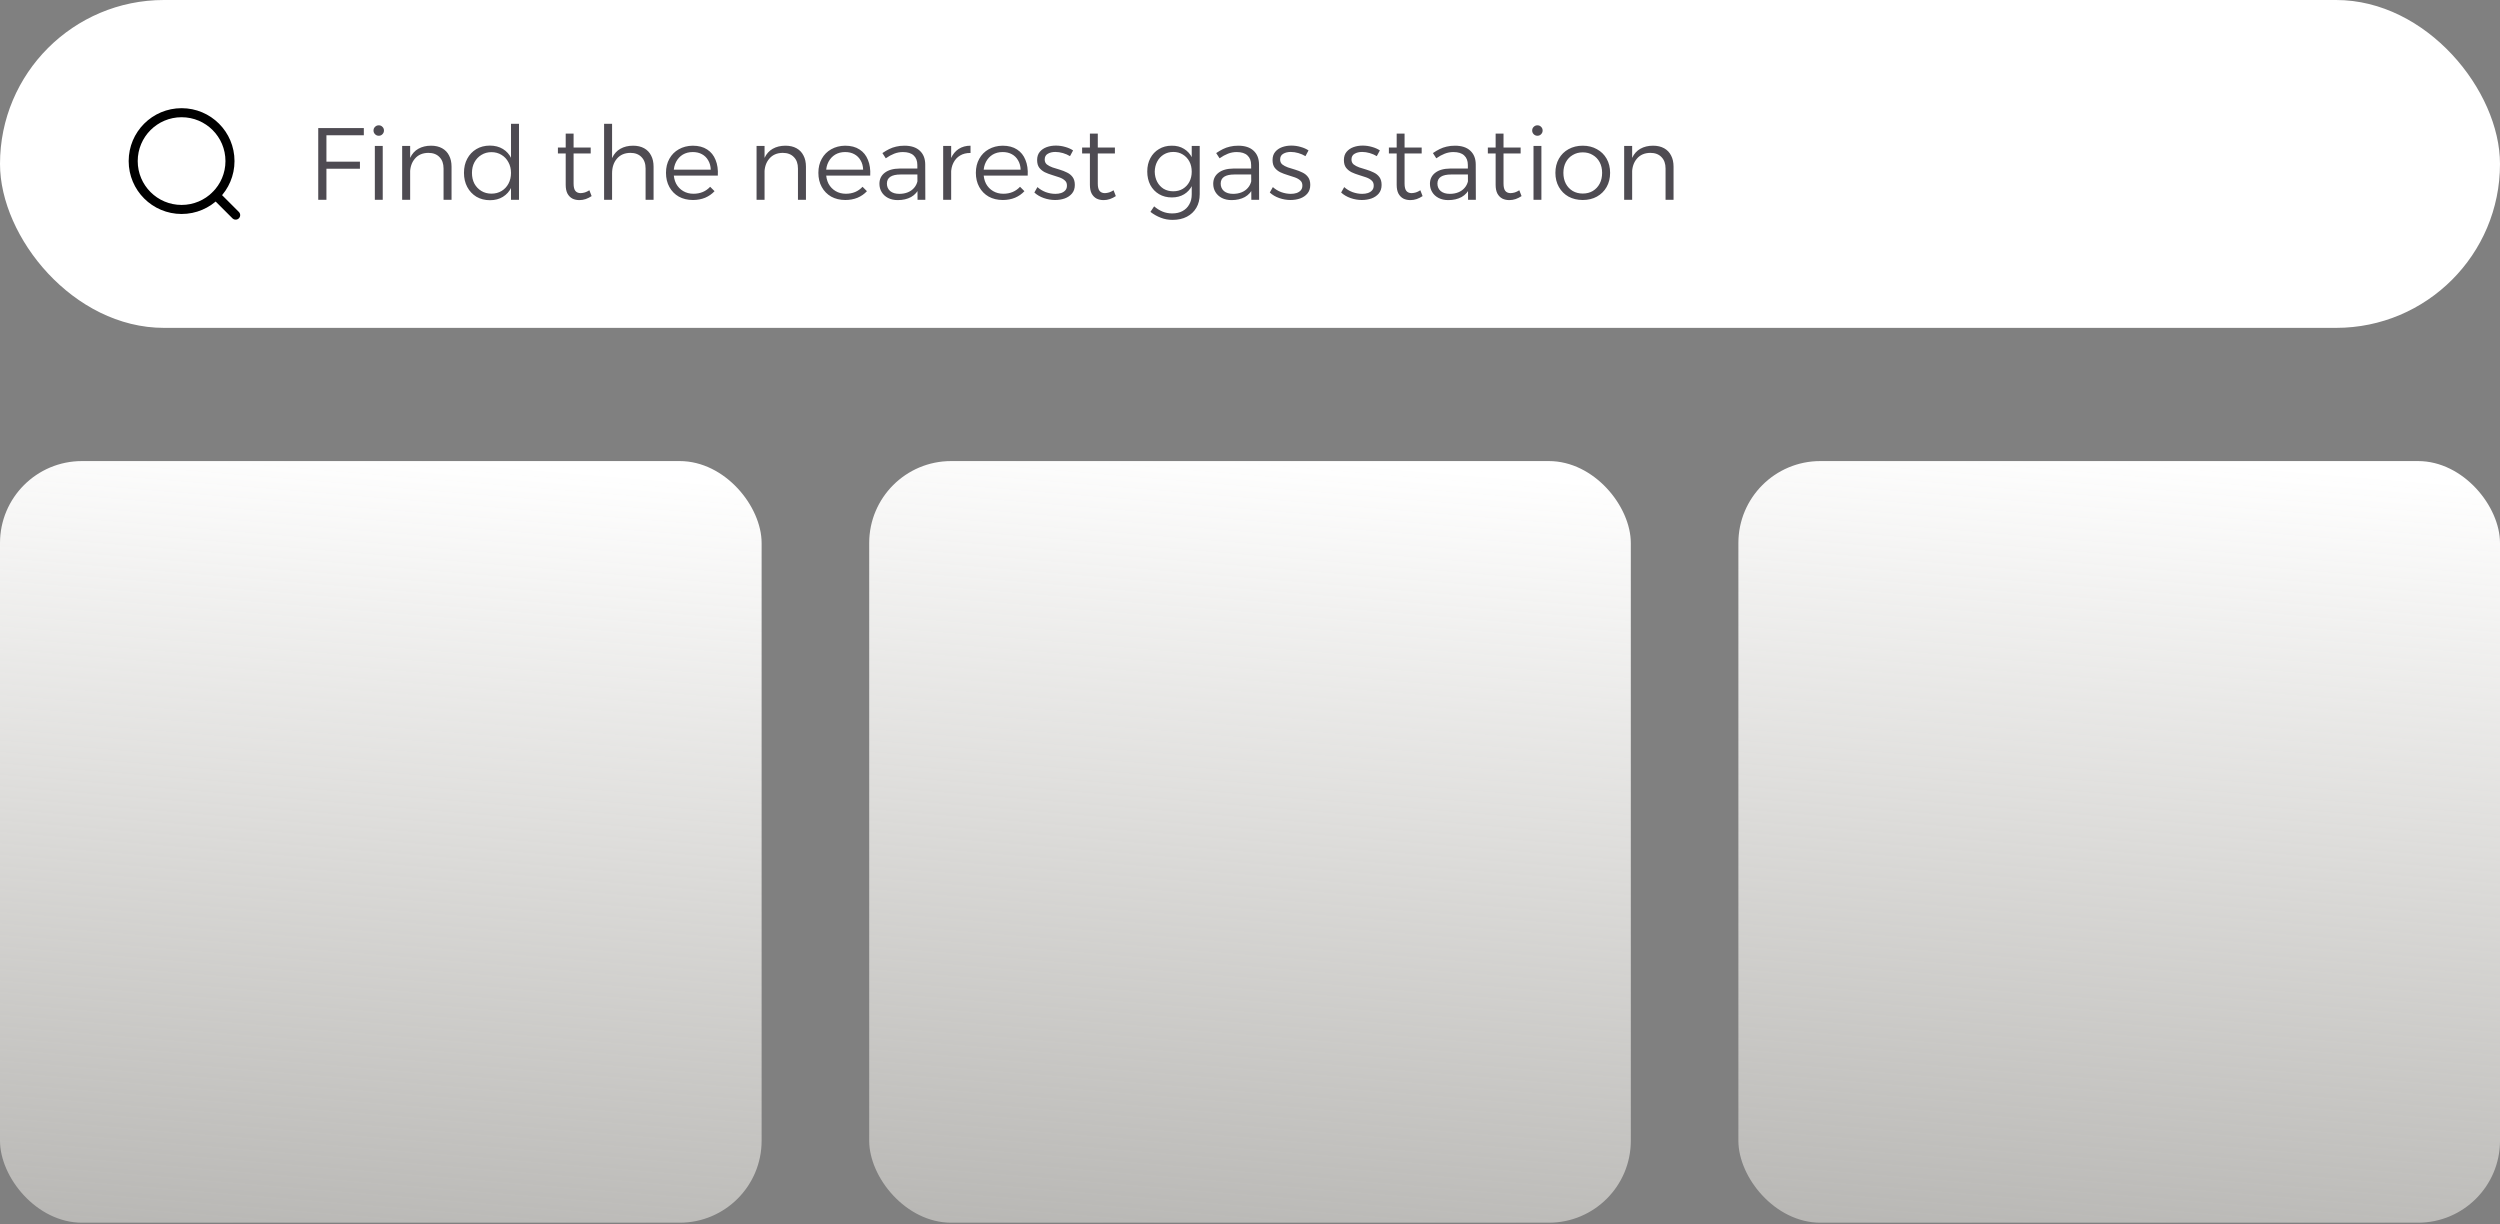
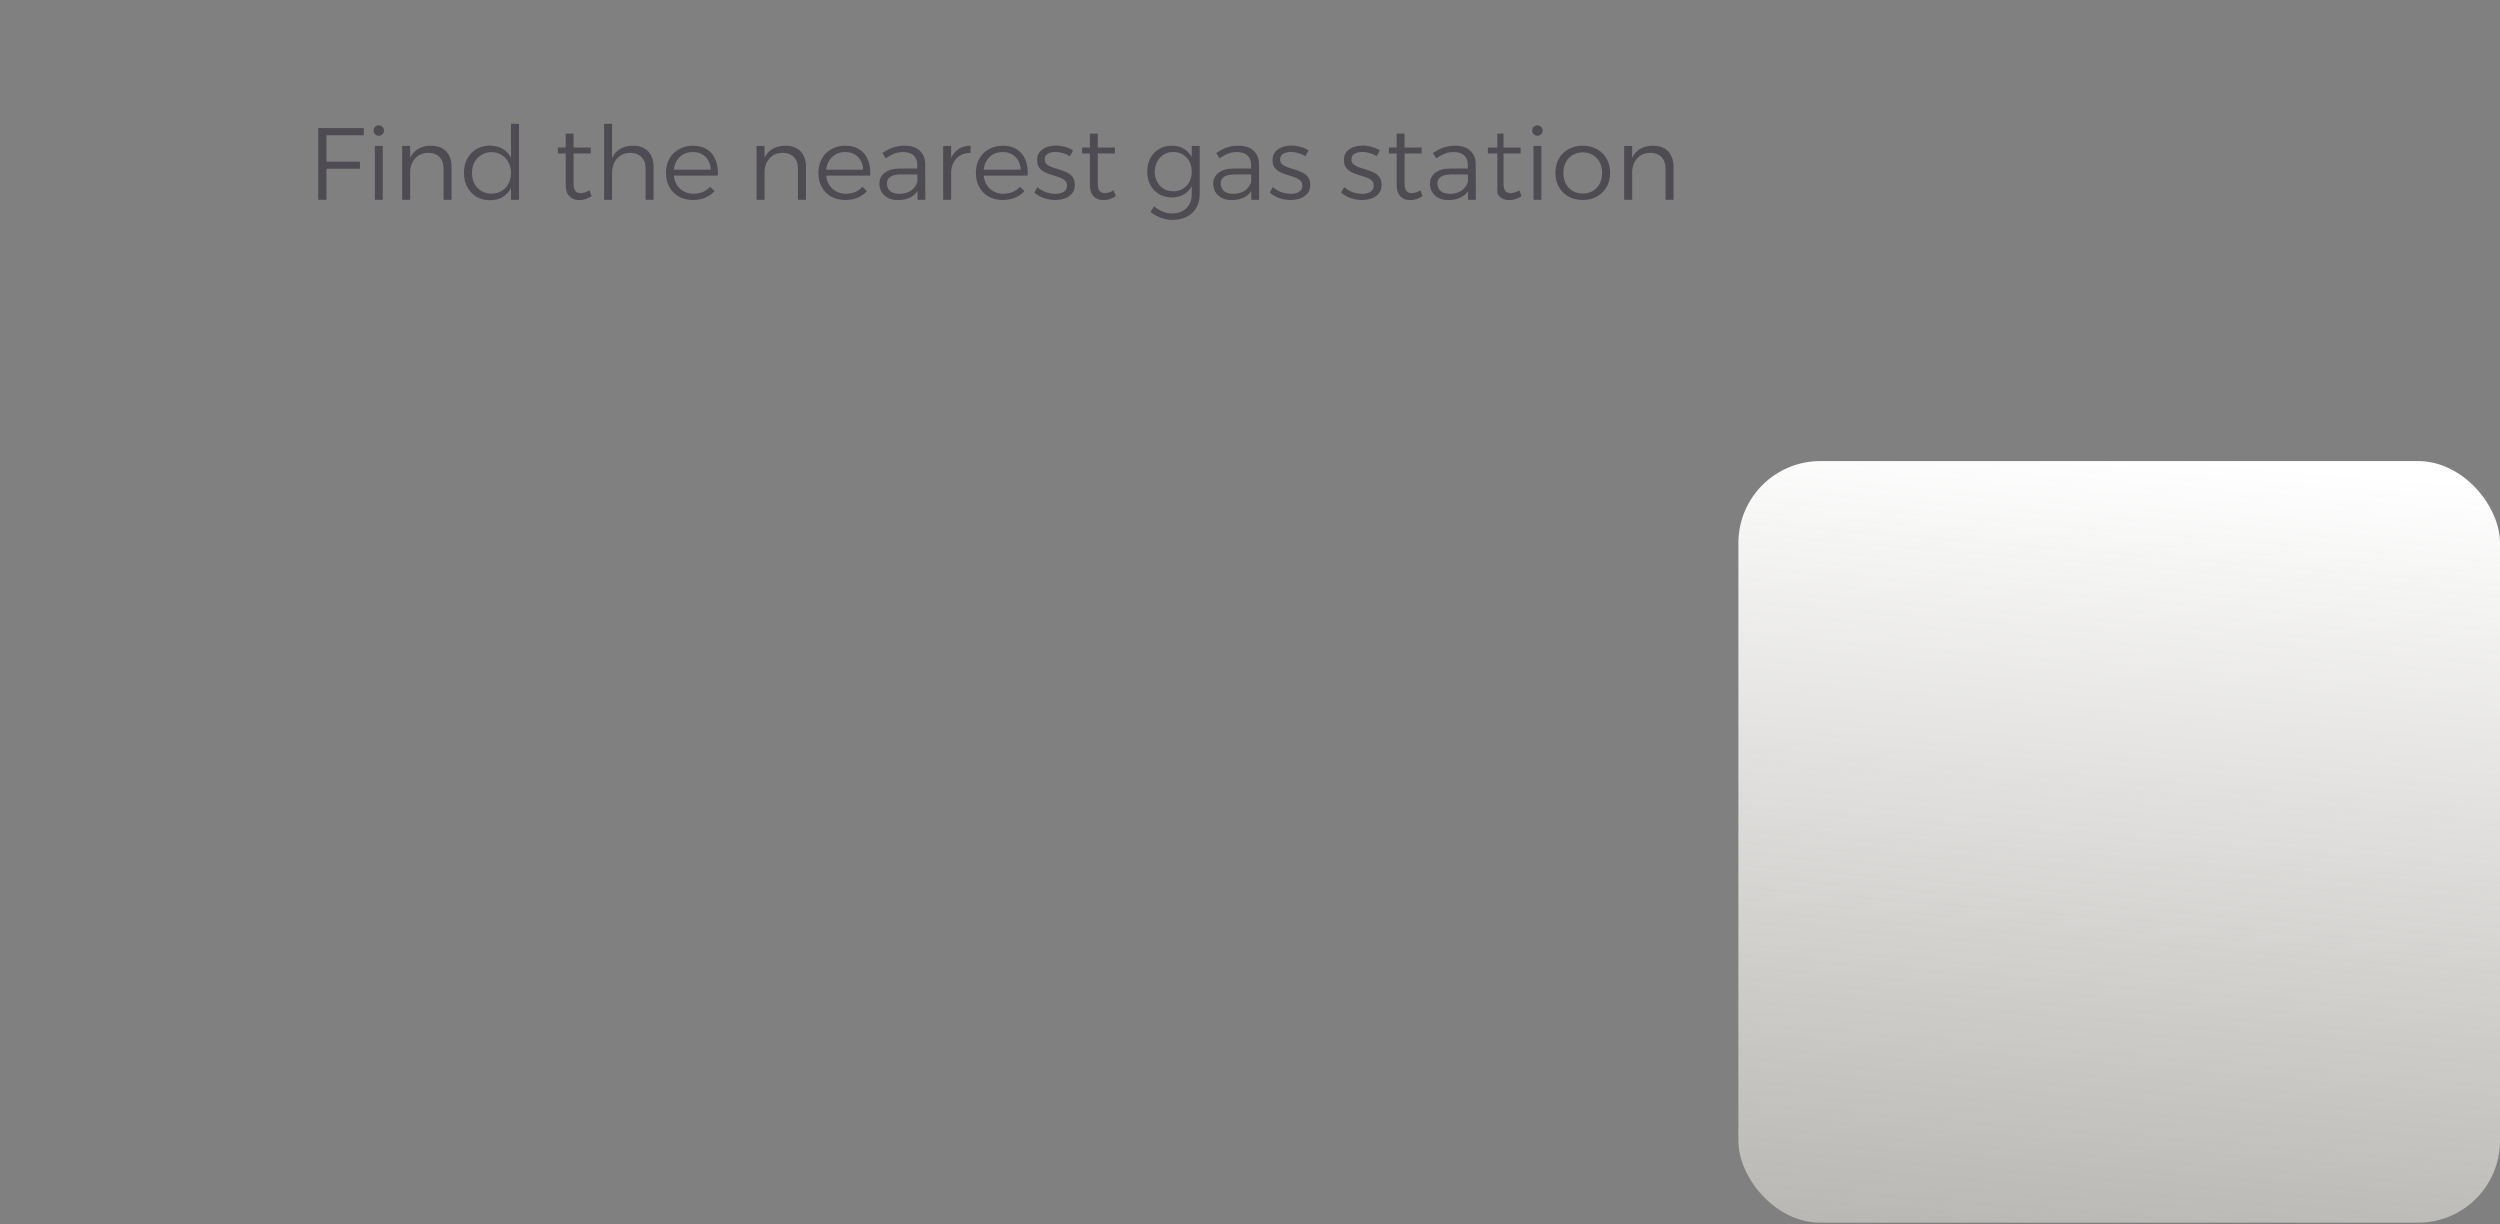
<svg xmlns="http://www.w3.org/2000/svg" width="488" height="239" viewBox="0 0 488 239" fill="none">
  <rect x="0" y="0" width="488" height="239" fill="#808080" stroke="none" />
-   <rect width="488" height="64" rx="32" fill="white" />
-   <path d="M46 41.993L42.111 38.105M44.893 31.443C44.893 36.655 40.667 40.886 35.446 40.886C30.226 40.886 26 36.662 26 31.443C26 26.224 30.226 22 35.446 22C40.667 22 44.893 26.224 44.893 31.443Z" stroke="black" stroke-width="1.766" stroke-linecap="round" stroke-linejoin="round" />
-   <path d="M62.12 25H71.02V26.4H63.72V31.56H70.26V32.94H63.72V39H62.12V25ZM73.169 28.48H74.71V39H73.169V28.48ZM73.93 24.46C74.223 24.46 74.463 24.56 74.65 24.76C74.85 24.947 74.95 25.187 74.95 25.48C74.95 25.76 74.85 26 74.65 26.2C74.463 26.4 74.223 26.5 73.93 26.5C73.65 26.5 73.409 26.4 73.21 26.2C73.01 26 72.909 25.76 72.909 25.48C72.909 25.187 73.01 24.947 73.21 24.76C73.409 24.56 73.65 24.46 73.93 24.46ZM86.582 32.9C86.582 31.94 86.315 31.193 85.782 30.66C85.262 30.113 84.535 29.84 83.602 29.84C82.482 29.853 81.608 30.233 80.982 30.98C80.355 31.713 80.042 32.667 80.042 33.84H79.502C79.502 32.613 79.688 31.607 80.062 30.82C80.435 30.02 80.968 29.427 81.662 29.04C82.368 28.64 83.195 28.44 84.142 28.44C84.982 28.44 85.702 28.607 86.302 28.94C86.902 29.273 87.355 29.747 87.662 30.36C87.982 30.96 88.142 31.687 88.142 32.54V39H86.582V32.9ZM78.502 28.48H80.062V39H78.502V28.48ZM95.627 28.42C96.6 28.42 97.447 28.64 98.167 29.08C98.887 29.52 99.44 30.14 99.827 30.94C100.227 31.727 100.42 32.66 100.407 33.74C100.42 34.82 100.227 35.76 99.827 36.56C99.44 37.36 98.887 37.98 98.167 38.42C97.46 38.86 96.62 39.08 95.647 39.08C94.647 39.08 93.76 38.853 92.987 38.4C92.227 37.933 91.633 37.3 91.207 36.5C90.78 35.7 90.567 34.78 90.567 33.74C90.567 32.687 90.78 31.767 91.207 30.98C91.633 30.18 92.227 29.553 92.987 29.1C93.747 28.647 94.627 28.42 95.627 28.42ZM95.927 29.7C95.193 29.7 94.54 29.88 93.967 30.24C93.393 30.587 92.94 31.067 92.607 31.68C92.287 32.28 92.127 32.973 92.127 33.76C92.127 34.547 92.287 35.247 92.607 35.86C92.94 36.46 93.393 36.933 93.967 37.28C94.54 37.627 95.193 37.8 95.927 37.8C96.673 37.8 97.333 37.627 97.907 37.28C98.48 36.933 98.927 36.46 99.247 35.86C99.58 35.247 99.747 34.547 99.747 33.76C99.747 32.973 99.58 32.28 99.247 31.68C98.927 31.067 98.48 30.587 97.907 30.24C97.333 29.88 96.673 29.7 95.927 29.7ZM99.747 24.16H101.307V39H99.747V24.16ZM111.965 35.84C111.965 36.507 112.085 36.987 112.325 37.28C112.565 37.56 112.911 37.7 113.365 37.7C113.631 37.687 113.905 37.64 114.185 37.56C114.465 37.467 114.751 37.327 115.045 37.14L115.485 38.28C115.125 38.52 114.738 38.713 114.325 38.86C113.925 38.993 113.518 39.06 113.105 39.06C112.585 39.06 112.125 38.96 111.725 38.76C111.325 38.547 111.005 38.22 110.765 37.78C110.538 37.34 110.425 36.773 110.425 36.08V26.08H111.965V35.84ZM108.905 28.8H115.305V29.96H108.905V28.8ZM126.018 32.9C126.018 31.94 125.751 31.193 125.218 30.66C124.698 30.113 123.971 29.84 123.038 29.84C121.918 29.853 121.045 30.233 120.418 30.98C119.791 31.713 119.478 32.667 119.478 33.84H118.938C118.938 32.613 119.125 31.607 119.498 30.82C119.871 30.02 120.405 29.427 121.098 29.04C121.805 28.64 122.631 28.44 123.578 28.44C124.418 28.44 125.138 28.607 125.738 28.94C126.338 29.273 126.791 29.747 127.098 30.36C127.418 30.96 127.578 31.687 127.578 32.54V39H126.018V32.9ZM117.918 24.16H119.478V39H117.918V24.16ZM138.74 33.12C138.713 32.413 138.547 31.807 138.24 31.3C137.947 30.78 137.54 30.38 137.02 30.1C136.513 29.82 135.913 29.68 135.22 29.68C134.487 29.68 133.84 29.847 133.28 30.18C132.733 30.513 132.3 30.98 131.98 31.58C131.66 32.18 131.5 32.88 131.5 33.68C131.5 34.507 131.66 35.233 131.98 35.86C132.313 36.473 132.773 36.953 133.36 37.3C133.947 37.647 134.613 37.82 135.36 37.82C136.693 37.82 137.78 37.367 138.62 36.46L139.48 37.32C138.973 37.867 138.36 38.293 137.64 38.6C136.92 38.893 136.127 39.04 135.26 39.04C134.22 39.04 133.3 38.82 132.5 38.38C131.713 37.927 131.1 37.3 130.66 36.5C130.22 35.7 130 34.78 130 33.74C130 32.7 130.22 31.787 130.66 31C131.1 30.2 131.713 29.58 132.5 29.14C133.3 28.687 134.207 28.453 135.22 28.44C136.353 28.44 137.293 28.687 138.04 29.18C138.787 29.66 139.333 30.34 139.68 31.22C140.04 32.087 140.187 33.107 140.12 34.28H131.22V33.12H138.74ZM155.761 32.9C155.761 31.94 155.495 31.193 154.961 30.66C154.441 30.113 153.715 29.84 152.781 29.84C151.661 29.853 150.788 30.233 150.161 30.98C149.535 31.713 149.221 32.667 149.221 33.84H148.681C148.681 32.613 148.868 31.607 149.241 30.82C149.615 30.02 150.148 29.427 150.841 29.04C151.548 28.64 152.375 28.44 153.321 28.44C154.161 28.44 154.881 28.607 155.481 28.94C156.081 29.273 156.535 29.747 156.841 30.36C157.161 30.96 157.321 31.687 157.321 32.54V39H155.761V32.9ZM147.681 28.48H149.241V39H147.681V28.48ZM168.486 33.12C168.46 32.413 168.293 31.807 167.986 31.3C167.693 30.78 167.286 30.38 166.766 30.1C166.26 29.82 165.66 29.68 164.966 29.68C164.233 29.68 163.586 29.847 163.026 30.18C162.48 30.513 162.046 30.98 161.726 31.58C161.406 32.18 161.246 32.88 161.246 33.68C161.246 34.507 161.406 35.233 161.726 35.86C162.06 36.473 162.52 36.953 163.106 37.3C163.693 37.647 164.36 37.82 165.106 37.82C166.44 37.82 167.526 37.367 168.366 36.46L169.226 37.32C168.72 37.867 168.106 38.293 167.386 38.6C166.666 38.893 165.873 39.04 165.006 39.04C163.966 39.04 163.046 38.82 162.246 38.38C161.46 37.927 160.846 37.3 160.406 36.5C159.966 35.7 159.746 34.78 159.746 33.74C159.746 32.7 159.966 31.787 160.406 31C160.846 30.2 161.46 29.58 162.246 29.14C163.046 28.687 163.953 28.453 164.966 28.44C166.1 28.44 167.04 28.687 167.786 29.18C168.533 29.66 169.08 30.34 169.426 31.22C169.786 32.087 169.933 33.107 169.866 34.28H160.966V33.12H168.486ZM175.804 34.06C174.924 34.06 174.257 34.207 173.804 34.5C173.351 34.793 173.124 35.24 173.124 35.84C173.124 36.44 173.337 36.927 173.764 37.3C174.204 37.66 174.797 37.84 175.544 37.84C176.157 37.84 176.711 37.74 177.204 37.54C177.697 37.34 178.104 37.053 178.424 36.68C178.757 36.307 178.984 35.853 179.104 35.32L179.504 36.58C179.131 37.42 178.577 38.047 177.844 38.46C177.111 38.86 176.244 39.06 175.244 39.06C174.524 39.06 173.891 38.92 173.344 38.64C172.811 38.36 172.397 37.98 172.104 37.5C171.811 37.02 171.664 36.48 171.664 35.88C171.664 34.973 172.011 34.253 172.704 33.72C173.397 33.187 174.364 32.913 175.604 32.9H179.344V34.06H175.804ZM179.064 32.2C179.064 31.4 178.824 30.78 178.344 30.34C177.877 29.9 177.177 29.68 176.244 29.68C175.657 29.68 175.091 29.787 174.544 30C173.997 30.213 173.451 30.513 172.904 30.9L172.244 29.88C172.697 29.573 173.137 29.313 173.564 29.1C173.991 28.887 174.444 28.727 174.924 28.62C175.404 28.5 175.944 28.44 176.544 28.44C177.851 28.44 178.851 28.767 179.544 29.42C180.237 30.06 180.591 30.94 180.604 32.06L180.624 39H179.104L179.064 32.2ZM189.447 29.86C188.66 29.847 187.98 30.013 187.407 30.36C186.847 30.693 186.414 31.167 186.107 31.78C185.8 32.38 185.647 33.087 185.647 33.9L185.107 33.84C185.107 32.693 185.28 31.72 185.627 30.92C185.974 30.12 186.474 29.507 187.127 29.08C187.78 28.653 188.554 28.44 189.447 28.44V29.86ZM184.107 28.48H185.667V39H184.107V28.48ZM199.228 33.12C199.202 32.413 199.035 31.807 198.728 31.3C198.435 30.78 198.028 30.38 197.508 30.1C197.002 29.82 196.402 29.68 195.708 29.68C194.975 29.68 194.328 29.847 193.768 30.18C193.222 30.513 192.788 30.98 192.468 31.58C192.148 32.18 191.988 32.88 191.988 33.68C191.988 34.507 192.148 35.233 192.468 35.86C192.802 36.473 193.262 36.953 193.848 37.3C194.435 37.647 195.102 37.82 195.848 37.82C197.182 37.82 198.268 37.367 199.108 36.46L199.968 37.32C199.462 37.867 198.848 38.293 198.128 38.6C197.408 38.893 196.615 39.04 195.748 39.04C194.708 39.04 193.788 38.82 192.988 38.38C192.202 37.927 191.588 37.3 191.148 36.5C190.708 35.7 190.488 34.78 190.488 33.74C190.488 32.7 190.708 31.787 191.148 31C191.588 30.2 192.202 29.58 192.988 29.14C193.788 28.687 194.695 28.453 195.708 28.44C196.842 28.44 197.782 28.687 198.528 29.18C199.275 29.66 199.822 30.34 200.168 31.22C200.528 32.087 200.675 33.107 200.608 34.28H191.708V33.12H199.228ZM208.866 30.48C208.453 30.227 207.993 30.027 207.486 29.88C206.98 29.733 206.486 29.66 206.006 29.66C205.42 29.66 204.926 29.78 204.526 30.02C204.126 30.247 203.926 30.62 203.926 31.14C203.926 31.54 204.066 31.86 204.346 32.1C204.64 32.327 205.006 32.52 205.446 32.68C205.9 32.827 206.373 32.973 206.866 33.12C207.36 33.267 207.833 33.453 208.286 33.68C208.74 33.893 209.106 34.193 209.386 34.58C209.666 34.967 209.806 35.473 209.806 36.1C209.806 36.78 209.62 37.34 209.246 37.78C208.886 38.207 208.413 38.527 207.826 38.74C207.253 38.94 206.626 39.04 205.946 39.04C205.2 39.04 204.466 38.913 203.746 38.66C203.026 38.407 202.413 38.047 201.906 37.58L202.506 36.52C202.96 36.933 203.5 37.26 204.126 37.5C204.766 37.727 205.393 37.84 206.006 37.84C206.42 37.84 206.793 37.787 207.126 37.68C207.473 37.56 207.746 37.387 207.946 37.16C208.16 36.92 208.266 36.62 208.266 36.26C208.28 35.82 208.146 35.48 207.866 35.24C207.6 34.987 207.24 34.78 206.786 34.62C206.346 34.46 205.873 34.307 205.366 34.16C204.873 34.013 204.4 33.833 203.946 33.62C203.506 33.393 203.146 33.1 202.866 32.74C202.586 32.367 202.446 31.867 202.446 31.24C202.446 30.587 202.62 30.053 202.966 29.64C203.313 29.227 203.76 28.92 204.306 28.72C204.866 28.52 205.466 28.42 206.106 28.42C206.733 28.42 207.34 28.507 207.926 28.68C208.513 28.84 209.026 29.067 209.466 29.36L208.866 30.48ZM214.289 35.84C214.289 36.507 214.409 36.987 214.649 37.28C214.889 37.56 215.235 37.7 215.689 37.7C215.955 37.687 216.229 37.64 216.509 37.56C216.789 37.467 217.075 37.327 217.369 37.14L217.809 38.28C217.449 38.52 217.062 38.713 216.649 38.86C216.249 38.993 215.842 39.06 215.429 39.06C214.909 39.06 214.449 38.96 214.049 38.76C213.649 38.547 213.329 38.22 213.089 37.78C212.862 37.34 212.749 36.773 212.749 36.08V26.08H214.289V35.84ZM211.229 28.8H217.629V29.96H211.229V28.8ZM234.185 37.9C234.185 38.927 233.965 39.813 233.525 40.56C233.085 41.307 232.472 41.887 231.685 42.3C230.899 42.713 229.965 42.92 228.885 42.92C228.059 42.92 227.292 42.78 226.585 42.5C225.879 42.233 225.205 41.853 224.565 41.36L225.285 40.28C225.805 40.72 226.352 41.06 226.925 41.3C227.499 41.54 228.132 41.66 228.825 41.66C229.599 41.66 230.265 41.507 230.825 41.2C231.399 40.893 231.839 40.46 232.145 39.9C232.465 39.353 232.625 38.7 232.625 37.94V28.48H234.185V37.9ZM228.705 28.44C229.639 28.427 230.445 28.633 231.125 29.06C231.805 29.473 232.332 30.06 232.705 30.82C233.092 31.567 233.279 32.453 233.265 33.48C233.279 34.507 233.099 35.4 232.725 36.16C232.352 36.92 231.825 37.507 231.145 37.92C230.465 38.333 229.665 38.54 228.745 38.54C227.799 38.54 226.965 38.327 226.245 37.9C225.525 37.473 224.959 36.88 224.545 36.12C224.145 35.347 223.945 34.467 223.945 33.48C223.945 32.493 224.145 31.627 224.545 30.88C224.945 30.12 225.505 29.527 226.225 29.1C226.945 28.66 227.772 28.44 228.705 28.44ZM229.025 29.66C228.332 29.66 227.712 29.827 227.165 30.16C226.619 30.493 226.192 30.953 225.885 31.54C225.579 32.113 225.419 32.773 225.405 33.52C225.419 34.253 225.579 34.913 225.885 35.5C226.192 36.073 226.612 36.527 227.145 36.86C227.692 37.18 228.319 37.34 229.025 37.34C229.732 37.34 230.352 37.18 230.885 36.86C231.432 36.527 231.859 36.073 232.165 35.5C232.472 34.913 232.625 34.253 232.625 33.52C232.625 32.76 232.472 32.093 232.165 31.52C231.859 30.947 231.432 30.493 230.885 30.16C230.352 29.827 229.732 29.66 229.025 29.66ZM240.96 34.06C240.08 34.06 239.414 34.207 238.96 34.5C238.507 34.793 238.28 35.24 238.28 35.84C238.28 36.44 238.494 36.927 238.92 37.3C239.36 37.66 239.954 37.84 240.7 37.84C241.314 37.84 241.867 37.74 242.36 37.54C242.854 37.34 243.26 37.053 243.58 36.68C243.914 36.307 244.14 35.853 244.26 35.32L244.66 36.58C244.287 37.42 243.734 38.047 243 38.46C242.267 38.86 241.4 39.06 240.4 39.06C239.68 39.06 239.047 38.92 238.5 38.64C237.967 38.36 237.554 37.98 237.26 37.5C236.967 37.02 236.82 36.48 236.82 35.88C236.82 34.973 237.167 34.253 237.86 33.72C238.554 33.187 239.52 32.913 240.76 32.9H244.5V34.06H240.96ZM244.22 32.2C244.22 31.4 243.98 30.78 243.5 30.34C243.034 29.9 242.334 29.68 241.4 29.68C240.814 29.68 240.247 29.787 239.7 30C239.154 30.213 238.607 30.513 238.06 30.9L237.4 29.88C237.854 29.573 238.294 29.313 238.72 29.1C239.147 28.887 239.6 28.727 240.08 28.62C240.56 28.5 241.1 28.44 241.7 28.44C243.007 28.44 244.007 28.767 244.7 29.42C245.394 30.06 245.747 30.94 245.76 32.06L245.78 39H244.26L244.22 32.2ZM254.823 30.48C254.41 30.227 253.95 30.027 253.443 29.88C252.937 29.733 252.443 29.66 251.963 29.66C251.377 29.66 250.883 29.78 250.483 30.02C250.083 30.247 249.883 30.62 249.883 31.14C249.883 31.54 250.023 31.86 250.303 32.1C250.597 32.327 250.963 32.52 251.403 32.68C251.857 32.827 252.33 32.973 252.823 33.12C253.317 33.267 253.79 33.453 254.243 33.68C254.697 33.893 255.063 34.193 255.343 34.58C255.623 34.967 255.763 35.473 255.763 36.1C255.763 36.78 255.577 37.34 255.203 37.78C254.843 38.207 254.37 38.527 253.783 38.74C253.21 38.94 252.583 39.04 251.903 39.04C251.157 39.04 250.423 38.913 249.703 38.66C248.983 38.407 248.37 38.047 247.863 37.58L248.463 36.52C248.917 36.933 249.457 37.26 250.083 37.5C250.723 37.727 251.35 37.84 251.963 37.84C252.377 37.84 252.75 37.787 253.083 37.68C253.43 37.56 253.703 37.387 253.903 37.16C254.117 36.92 254.223 36.62 254.223 36.26C254.237 35.82 254.103 35.48 253.823 35.24C253.557 34.987 253.197 34.78 252.743 34.62C252.303 34.46 251.83 34.307 251.323 34.16C250.83 34.013 250.357 33.833 249.903 33.62C249.463 33.393 249.103 33.1 248.823 32.74C248.543 32.367 248.403 31.867 248.403 31.24C248.403 30.587 248.577 30.053 248.923 29.64C249.27 29.227 249.717 28.92 250.263 28.72C250.823 28.52 251.423 28.42 252.063 28.42C252.69 28.42 253.297 28.507 253.883 28.68C254.47 28.84 254.983 29.067 255.423 29.36L254.823 30.48ZM268.749 30.48C268.336 30.227 267.876 30.027 267.369 29.88C266.862 29.733 266.369 29.66 265.889 29.66C265.302 29.66 264.809 29.78 264.409 30.02C264.009 30.247 263.809 30.62 263.809 31.14C263.809 31.54 263.949 31.86 264.229 32.1C264.522 32.327 264.889 32.52 265.329 32.68C265.782 32.827 266.256 32.973 266.749 33.12C267.242 33.267 267.716 33.453 268.169 33.68C268.622 33.893 268.989 34.193 269.269 34.58C269.549 34.967 269.689 35.473 269.689 36.1C269.689 36.78 269.502 37.34 269.129 37.78C268.769 38.207 268.296 38.527 267.709 38.74C267.136 38.94 266.509 39.04 265.829 39.04C265.082 39.04 264.349 38.913 263.629 38.66C262.909 38.407 262.296 38.047 261.789 37.58L262.389 36.52C262.842 36.933 263.382 37.26 264.009 37.5C264.649 37.727 265.276 37.84 265.889 37.84C266.302 37.84 266.676 37.787 267.009 37.68C267.356 37.56 267.629 37.387 267.829 37.16C268.042 36.92 268.149 36.62 268.149 36.26C268.162 35.82 268.029 35.48 267.749 35.24C267.482 34.987 267.122 34.78 266.669 34.62C266.229 34.46 265.756 34.307 265.249 34.16C264.756 34.013 264.282 33.833 263.829 33.62C263.389 33.393 263.029 33.1 262.749 32.74C262.469 32.367 262.329 31.867 262.329 31.24C262.329 30.587 262.502 30.053 262.849 29.64C263.196 29.227 263.642 28.92 264.189 28.72C264.749 28.52 265.349 28.42 265.989 28.42C266.616 28.42 267.222 28.507 267.809 28.68C268.396 28.84 268.909 29.067 269.349 29.36L268.749 30.48ZM274.172 35.84C274.172 36.507 274.292 36.987 274.532 37.28C274.772 37.56 275.118 37.7 275.572 37.7C275.838 37.687 276.112 37.64 276.392 37.56C276.672 37.467 276.958 37.327 277.252 37.14L277.692 38.28C277.332 38.52 276.945 38.713 276.532 38.86C276.132 38.993 275.725 39.06 275.312 39.06C274.792 39.06 274.332 38.96 273.932 38.76C273.532 38.547 273.212 38.22 272.972 37.78C272.745 37.34 272.632 36.773 272.632 36.08V26.08H274.172V35.84ZM271.112 28.8H277.512V29.96H271.112V28.8ZM283.265 34.06C282.385 34.06 281.718 34.207 281.265 34.5C280.812 34.793 280.585 35.24 280.585 35.84C280.585 36.44 280.798 36.927 281.225 37.3C281.665 37.66 282.258 37.84 283.005 37.84C283.618 37.84 284.172 37.74 284.665 37.54C285.158 37.34 285.565 37.053 285.885 36.68C286.218 36.307 286.445 35.853 286.565 35.32L286.965 36.58C286.592 37.42 286.038 38.047 285.305 38.46C284.572 38.86 283.705 39.06 282.705 39.06C281.985 39.06 281.352 38.92 280.805 38.64C280.272 38.36 279.858 37.98 279.565 37.5C279.272 37.02 279.125 36.48 279.125 35.88C279.125 34.973 279.472 34.253 280.165 33.72C280.858 33.187 281.825 32.913 283.065 32.9H286.805V34.06H283.265ZM286.525 32.2C286.525 31.4 286.285 30.78 285.805 30.34C285.338 29.9 284.638 29.68 283.705 29.68C283.118 29.68 282.552 29.787 282.005 30C281.458 30.213 280.912 30.513 280.365 30.9L279.705 29.88C280.158 29.573 280.598 29.313 281.025 29.1C281.452 28.887 281.905 28.727 282.385 28.62C282.865 28.5 283.405 28.44 284.005 28.44C285.312 28.44 286.312 28.767 287.005 29.42C287.698 30.06 288.052 30.94 288.065 32.06L288.085 39H286.565L286.525 32.2ZM293.488 35.84C293.488 36.507 293.608 36.987 293.848 37.28C294.088 37.56 294.435 37.7 294.888 37.7C295.155 37.687 295.428 37.64 295.708 37.56C295.988 37.467 296.275 37.327 296.568 37.14L297.008 38.28C296.648 38.52 296.261 38.713 295.848 38.86C295.448 38.993 295.041 39.06 294.628 39.06C294.108 39.06 293.648 38.96 293.248 38.76C292.848 38.547 292.528 38.22 292.288 37.78C292.061 37.34 291.948 36.773 291.948 36.08V26.08H293.488V35.84ZM290.428 28.8H296.828V29.96H290.428V28.8ZM299.341 28.48H300.881V39H299.341V28.48ZM300.101 24.46C300.395 24.46 300.635 24.56 300.821 24.76C301.021 24.947 301.121 25.187 301.121 25.48C301.121 25.76 301.021 26 300.821 26.2C300.635 26.4 300.395 26.5 300.101 26.5C299.821 26.5 299.581 26.4 299.381 26.2C299.181 26 299.081 25.76 299.081 25.48C299.081 25.187 299.181 24.947 299.381 24.76C299.581 24.56 299.821 24.46 300.101 24.46ZM308.953 28.44C309.993 28.44 310.913 28.667 311.713 29.12C312.527 29.56 313.16 30.18 313.613 30.98C314.067 31.78 314.293 32.7 314.293 33.74C314.293 34.78 314.067 35.7 313.613 36.5C313.16 37.3 312.527 37.927 311.713 38.38C310.913 38.82 309.993 39.04 308.953 39.04C307.913 39.04 306.987 38.82 306.173 38.38C305.373 37.927 304.747 37.3 304.293 36.5C303.84 35.7 303.613 34.78 303.613 33.74C303.613 32.7 303.84 31.78 304.293 30.98C304.747 30.18 305.373 29.56 306.173 29.12C306.987 28.667 307.913 28.44 308.953 28.44ZM308.953 29.74C308.22 29.74 307.567 29.913 306.993 30.26C306.42 30.593 305.973 31.06 305.653 31.66C305.333 32.26 305.173 32.953 305.173 33.74C305.173 34.54 305.333 35.247 305.653 35.86C305.973 36.46 306.42 36.933 306.993 37.28C307.567 37.613 308.22 37.78 308.953 37.78C309.7 37.78 310.353 37.613 310.913 37.28C311.487 36.933 311.933 36.46 312.253 35.86C312.573 35.247 312.733 34.54 312.733 33.74C312.733 32.953 312.573 32.26 312.253 31.66C311.933 31.06 311.487 30.593 310.913 30.26C310.353 29.913 309.7 29.74 308.953 29.74ZM325.117 32.9C325.117 31.94 324.85 31.193 324.317 30.66C323.797 30.113 323.07 29.84 322.137 29.84C321.017 29.853 320.143 30.233 319.517 30.98C318.89 31.713 318.577 32.667 318.577 33.84H318.037C318.037 32.613 318.223 31.607 318.597 30.82C318.97 30.02 319.503 29.427 320.197 29.04C320.903 28.64 321.73 28.44 322.677 28.44C323.517 28.44 324.237 28.607 324.837 28.94C325.437 29.273 325.89 29.747 326.197 30.36C326.517 30.96 326.677 31.687 326.677 32.54V39H325.117V32.9ZM317.037 28.48H318.597V39H317.037V28.48Z" fill="#4E4B52" />
-   <rect y="90" width="148.667" height="148.67" rx="16" fill="url('#paint0_linear_214_2599')" />
-   <rect x="169.667" y="90" width="148.667" height="148.67" rx="16" fill="url('#paint1_linear_214_2599')" />
+   <path d="M62.12 25H71.02V26.4H63.72V31.56H70.26V32.94H63.72V39H62.12V25ZM73.169 28.48H74.71V39H73.169V28.48ZM73.93 24.46C74.223 24.46 74.463 24.56 74.65 24.76C74.85 24.947 74.95 25.187 74.95 25.48C74.95 25.76 74.85 26 74.65 26.2C74.463 26.4 74.223 26.5 73.93 26.5C73.65 26.5 73.409 26.4 73.21 26.2C73.01 26 72.909 25.76 72.909 25.48C72.909 25.187 73.01 24.947 73.21 24.76C73.409 24.56 73.65 24.46 73.93 24.46ZM86.582 32.9C86.582 31.94 86.315 31.193 85.782 30.66C85.262 30.113 84.535 29.84 83.602 29.84C82.482 29.853 81.608 30.233 80.982 30.98C80.355 31.713 80.042 32.667 80.042 33.84H79.502C79.502 32.613 79.688 31.607 80.062 30.82C80.435 30.02 80.968 29.427 81.662 29.04C82.368 28.64 83.195 28.44 84.142 28.44C84.982 28.44 85.702 28.607 86.302 28.94C86.902 29.273 87.355 29.747 87.662 30.36C87.982 30.96 88.142 31.687 88.142 32.54V39H86.582V32.9ZM78.502 28.48H80.062V39H78.502V28.48ZM95.627 28.42C96.6 28.42 97.447 28.64 98.167 29.08C98.887 29.52 99.44 30.14 99.827 30.94C100.227 31.727 100.42 32.66 100.407 33.74C100.42 34.82 100.227 35.76 99.827 36.56C99.44 37.36 98.887 37.98 98.167 38.42C97.46 38.86 96.62 39.08 95.647 39.08C94.647 39.08 93.76 38.853 92.987 38.4C92.227 37.933 91.633 37.3 91.207 36.5C90.78 35.7 90.567 34.78 90.567 33.74C90.567 32.687 90.78 31.767 91.207 30.98C91.633 30.18 92.227 29.553 92.987 29.1C93.747 28.647 94.627 28.42 95.627 28.42ZM95.927 29.7C95.193 29.7 94.54 29.88 93.967 30.24C93.393 30.587 92.94 31.067 92.607 31.68C92.287 32.28 92.127 32.973 92.127 33.76C92.127 34.547 92.287 35.247 92.607 35.86C92.94 36.46 93.393 36.933 93.967 37.28C94.54 37.627 95.193 37.8 95.927 37.8C96.673 37.8 97.333 37.627 97.907 37.28C98.48 36.933 98.927 36.46 99.247 35.86C99.58 35.247 99.747 34.547 99.747 33.76C99.747 32.973 99.58 32.28 99.247 31.68C98.927 31.067 98.48 30.587 97.907 30.24C97.333 29.88 96.673 29.7 95.927 29.7ZM99.747 24.16H101.307V39H99.747V24.16ZM111.965 35.84C111.965 36.507 112.085 36.987 112.325 37.28C112.565 37.56 112.911 37.7 113.365 37.7C113.631 37.687 113.905 37.64 114.185 37.56C114.465 37.467 114.751 37.327 115.045 37.14L115.485 38.28C115.125 38.52 114.738 38.713 114.325 38.86C113.925 38.993 113.518 39.06 113.105 39.06C112.585 39.06 112.125 38.96 111.725 38.76C111.325 38.547 111.005 38.22 110.765 37.78C110.538 37.34 110.425 36.773 110.425 36.08V26.08H111.965V35.84ZM108.905 28.8H115.305V29.96H108.905V28.8ZM126.018 32.9C126.018 31.94 125.751 31.193 125.218 30.66C124.698 30.113 123.971 29.84 123.038 29.84C121.918 29.853 121.045 30.233 120.418 30.98C119.791 31.713 119.478 32.667 119.478 33.84H118.938C118.938 32.613 119.125 31.607 119.498 30.82C119.871 30.02 120.405 29.427 121.098 29.04C121.805 28.64 122.631 28.44 123.578 28.44C124.418 28.44 125.138 28.607 125.738 28.94C126.338 29.273 126.791 29.747 127.098 30.36C127.418 30.96 127.578 31.687 127.578 32.54V39H126.018V32.9ZM117.918 24.16H119.478V39H117.918V24.16ZM138.74 33.12C138.713 32.413 138.547 31.807 138.24 31.3C137.947 30.78 137.54 30.38 137.02 30.1C136.513 29.82 135.913 29.68 135.22 29.68C134.487 29.68 133.84 29.847 133.28 30.18C132.733 30.513 132.3 30.98 131.98 31.58C131.66 32.18 131.5 32.88 131.5 33.68C131.5 34.507 131.66 35.233 131.98 35.86C132.313 36.473 132.773 36.953 133.36 37.3C133.947 37.647 134.613 37.82 135.36 37.82C136.693 37.82 137.78 37.367 138.62 36.46L139.48 37.32C138.973 37.867 138.36 38.293 137.64 38.6C136.92 38.893 136.127 39.04 135.26 39.04C134.22 39.04 133.3 38.82 132.5 38.38C131.713 37.927 131.1 37.3 130.66 36.5C130.22 35.7 130 34.78 130 33.74C130 32.7 130.22 31.787 130.66 31C131.1 30.2 131.713 29.58 132.5 29.14C133.3 28.687 134.207 28.453 135.22 28.44C136.353 28.44 137.293 28.687 138.04 29.18C138.787 29.66 139.333 30.34 139.68 31.22C140.04 32.087 140.187 33.107 140.12 34.28H131.22V33.12H138.74ZM155.761 32.9C155.761 31.94 155.495 31.193 154.961 30.66C154.441 30.113 153.715 29.84 152.781 29.84C151.661 29.853 150.788 30.233 150.161 30.98C149.535 31.713 149.221 32.667 149.221 33.84H148.681C148.681 32.613 148.868 31.607 149.241 30.82C149.615 30.02 150.148 29.427 150.841 29.04C151.548 28.64 152.375 28.44 153.321 28.44C154.161 28.44 154.881 28.607 155.481 28.94C156.081 29.273 156.535 29.747 156.841 30.36C157.161 30.96 157.321 31.687 157.321 32.54V39H155.761V32.9ZM147.681 28.48H149.241V39H147.681V28.48ZM168.486 33.12C168.46 32.413 168.293 31.807 167.986 31.3C167.693 30.78 167.286 30.38 166.766 30.1C166.26 29.82 165.66 29.68 164.966 29.68C164.233 29.68 163.586 29.847 163.026 30.18C162.48 30.513 162.046 30.98 161.726 31.58C161.406 32.18 161.246 32.88 161.246 33.68C161.246 34.507 161.406 35.233 161.726 35.86C162.06 36.473 162.52 36.953 163.106 37.3C163.693 37.647 164.36 37.82 165.106 37.82C166.44 37.82 167.526 37.367 168.366 36.46L169.226 37.32C168.72 37.867 168.106 38.293 167.386 38.6C166.666 38.893 165.873 39.04 165.006 39.04C163.966 39.04 163.046 38.82 162.246 38.38C161.46 37.927 160.846 37.3 160.406 36.5C159.966 35.7 159.746 34.78 159.746 33.74C159.746 32.7 159.966 31.787 160.406 31C160.846 30.2 161.46 29.58 162.246 29.14C163.046 28.687 163.953 28.453 164.966 28.44C166.1 28.44 167.04 28.687 167.786 29.18C168.533 29.66 169.08 30.34 169.426 31.22C169.786 32.087 169.933 33.107 169.866 34.28H160.966V33.12H168.486ZM175.804 34.06C174.924 34.06 174.257 34.207 173.804 34.5C173.351 34.793 173.124 35.24 173.124 35.84C173.124 36.44 173.337 36.927 173.764 37.3C174.204 37.66 174.797 37.84 175.544 37.84C176.157 37.84 176.711 37.74 177.204 37.54C177.697 37.34 178.104 37.053 178.424 36.68C178.757 36.307 178.984 35.853 179.104 35.32L179.504 36.58C179.131 37.42 178.577 38.047 177.844 38.46C177.111 38.86 176.244 39.06 175.244 39.06C174.524 39.06 173.891 38.92 173.344 38.64C172.811 38.36 172.397 37.98 172.104 37.5C171.811 37.02 171.664 36.48 171.664 35.88C171.664 34.973 172.011 34.253 172.704 33.72C173.397 33.187 174.364 32.913 175.604 32.9H179.344V34.06H175.804ZM179.064 32.2C179.064 31.4 178.824 30.78 178.344 30.34C177.877 29.9 177.177 29.68 176.244 29.68C175.657 29.68 175.091 29.787 174.544 30C173.997 30.213 173.451 30.513 172.904 30.9L172.244 29.88C172.697 29.573 173.137 29.313 173.564 29.1C173.991 28.887 174.444 28.727 174.924 28.62C175.404 28.5 175.944 28.44 176.544 28.44C177.851 28.44 178.851 28.767 179.544 29.42C180.237 30.06 180.591 30.94 180.604 32.06L180.624 39H179.104L179.064 32.2ZM189.447 29.86C188.66 29.847 187.98 30.013 187.407 30.36C186.847 30.693 186.414 31.167 186.107 31.78C185.8 32.38 185.647 33.087 185.647 33.9L185.107 33.84C185.107 32.693 185.28 31.72 185.627 30.92C185.974 30.12 186.474 29.507 187.127 29.08C187.78 28.653 188.554 28.44 189.447 28.44V29.86ZM184.107 28.48H185.667V39H184.107V28.48ZM199.228 33.12C199.202 32.413 199.035 31.807 198.728 31.3C198.435 30.78 198.028 30.38 197.508 30.1C197.002 29.82 196.402 29.68 195.708 29.68C194.975 29.68 194.328 29.847 193.768 30.18C193.222 30.513 192.788 30.98 192.468 31.58C192.148 32.18 191.988 32.88 191.988 33.68C191.988 34.507 192.148 35.233 192.468 35.86C192.802 36.473 193.262 36.953 193.848 37.3C194.435 37.647 195.102 37.82 195.848 37.82C197.182 37.82 198.268 37.367 199.108 36.46L199.968 37.32C199.462 37.867 198.848 38.293 198.128 38.6C197.408 38.893 196.615 39.04 195.748 39.04C194.708 39.04 193.788 38.82 192.988 38.38C192.202 37.927 191.588 37.3 191.148 36.5C190.708 35.7 190.488 34.78 190.488 33.74C190.488 32.7 190.708 31.787 191.148 31C191.588 30.2 192.202 29.58 192.988 29.14C193.788 28.687 194.695 28.453 195.708 28.44C196.842 28.44 197.782 28.687 198.528 29.18C199.275 29.66 199.822 30.34 200.168 31.22C200.528 32.087 200.675 33.107 200.608 34.28H191.708V33.12H199.228ZM208.866 30.48C208.453 30.227 207.993 30.027 207.486 29.88C206.98 29.733 206.486 29.66 206.006 29.66C205.42 29.66 204.926 29.78 204.526 30.02C204.126 30.247 203.926 30.62 203.926 31.14C203.926 31.54 204.066 31.86 204.346 32.1C204.64 32.327 205.006 32.52 205.446 32.68C205.9 32.827 206.373 32.973 206.866 33.12C207.36 33.267 207.833 33.453 208.286 33.68C208.74 33.893 209.106 34.193 209.386 34.58C209.666 34.967 209.806 35.473 209.806 36.1C209.806 36.78 209.62 37.34 209.246 37.78C208.886 38.207 208.413 38.527 207.826 38.74C207.253 38.94 206.626 39.04 205.946 39.04C205.2 39.04 204.466 38.913 203.746 38.66C203.026 38.407 202.413 38.047 201.906 37.58L202.506 36.52C202.96 36.933 203.5 37.26 204.126 37.5C204.766 37.727 205.393 37.84 206.006 37.84C206.42 37.84 206.793 37.787 207.126 37.68C207.473 37.56 207.746 37.387 207.946 37.16C208.16 36.92 208.266 36.62 208.266 36.26C208.28 35.82 208.146 35.48 207.866 35.24C207.6 34.987 207.24 34.78 206.786 34.62C206.346 34.46 205.873 34.307 205.366 34.16C204.873 34.013 204.4 33.833 203.946 33.62C203.506 33.393 203.146 33.1 202.866 32.74C202.586 32.367 202.446 31.867 202.446 31.24C202.446 30.587 202.62 30.053 202.966 29.64C203.313 29.227 203.76 28.92 204.306 28.72C204.866 28.52 205.466 28.42 206.106 28.42C206.733 28.42 207.34 28.507 207.926 28.68C208.513 28.84 209.026 29.067 209.466 29.36L208.866 30.48ZM214.289 35.84C214.289 36.507 214.409 36.987 214.649 37.28C214.889 37.56 215.235 37.7 215.689 37.7C215.955 37.687 216.229 37.64 216.509 37.56C216.789 37.467 217.075 37.327 217.369 37.14L217.809 38.28C217.449 38.52 217.062 38.713 216.649 38.86C216.249 38.993 215.842 39.06 215.429 39.06C214.909 39.06 214.449 38.96 214.049 38.76C213.649 38.547 213.329 38.22 213.089 37.78C212.862 37.34 212.749 36.773 212.749 36.08V26.08H214.289V35.84ZM211.229 28.8H217.629V29.96H211.229V28.8ZM234.185 37.9C234.185 38.927 233.965 39.813 233.525 40.56C233.085 41.307 232.472 41.887 231.685 42.3C230.899 42.713 229.965 42.92 228.885 42.92C228.059 42.92 227.292 42.78 226.585 42.5C225.879 42.233 225.205 41.853 224.565 41.36L225.285 40.28C225.805 40.72 226.352 41.06 226.925 41.3C227.499 41.54 228.132 41.66 228.825 41.66C229.599 41.66 230.265 41.507 230.825 41.2C231.399 40.893 231.839 40.46 232.145 39.9C232.465 39.353 232.625 38.7 232.625 37.94V28.48H234.185V37.9ZM228.705 28.44C229.639 28.427 230.445 28.633 231.125 29.06C231.805 29.473 232.332 30.06 232.705 30.82C233.092 31.567 233.279 32.453 233.265 33.48C233.279 34.507 233.099 35.4 232.725 36.16C232.352 36.92 231.825 37.507 231.145 37.92C230.465 38.333 229.665 38.54 228.745 38.54C227.799 38.54 226.965 38.327 226.245 37.9C225.525 37.473 224.959 36.88 224.545 36.12C224.145 35.347 223.945 34.467 223.945 33.48C223.945 32.493 224.145 31.627 224.545 30.88C224.945 30.12 225.505 29.527 226.225 29.1C226.945 28.66 227.772 28.44 228.705 28.44ZM229.025 29.66C228.332 29.66 227.712 29.827 227.165 30.16C226.619 30.493 226.192 30.953 225.885 31.54C225.579 32.113 225.419 32.773 225.405 33.52C225.419 34.253 225.579 34.913 225.885 35.5C226.192 36.073 226.612 36.527 227.145 36.86C227.692 37.18 228.319 37.34 229.025 37.34C229.732 37.34 230.352 37.18 230.885 36.86C231.432 36.527 231.859 36.073 232.165 35.5C232.472 34.913 232.625 34.253 232.625 33.52C232.625 32.76 232.472 32.093 232.165 31.52C231.859 30.947 231.432 30.493 230.885 30.16C230.352 29.827 229.732 29.66 229.025 29.66ZM240.96 34.06C240.08 34.06 239.414 34.207 238.96 34.5C238.507 34.793 238.28 35.24 238.28 35.84C238.28 36.44 238.494 36.927 238.92 37.3C239.36 37.66 239.954 37.84 240.7 37.84C241.314 37.84 241.867 37.74 242.36 37.54C242.854 37.34 243.26 37.053 243.58 36.68C243.914 36.307 244.14 35.853 244.26 35.32L244.66 36.58C244.287 37.42 243.734 38.047 243 38.46C242.267 38.86 241.4 39.06 240.4 39.06C239.68 39.06 239.047 38.92 238.5 38.64C237.967 38.36 237.554 37.98 237.26 37.5C236.967 37.02 236.82 36.48 236.82 35.88C236.82 34.973 237.167 34.253 237.86 33.72C238.554 33.187 239.52 32.913 240.76 32.9H244.5V34.06H240.96ZM244.22 32.2C244.22 31.4 243.98 30.78 243.5 30.34C243.034 29.9 242.334 29.68 241.4 29.68C240.814 29.68 240.247 29.787 239.7 30C239.154 30.213 238.607 30.513 238.06 30.9L237.4 29.88C237.854 29.573 238.294 29.313 238.72 29.1C239.147 28.887 239.6 28.727 240.08 28.62C240.56 28.5 241.1 28.44 241.7 28.44C243.007 28.44 244.007 28.767 244.7 29.42C245.394 30.06 245.747 30.94 245.76 32.06L245.78 39H244.26L244.22 32.2ZM254.823 30.48C254.41 30.227 253.95 30.027 253.443 29.88C252.937 29.733 252.443 29.66 251.963 29.66C251.377 29.66 250.883 29.78 250.483 30.02C250.083 30.247 249.883 30.62 249.883 31.14C249.883 31.54 250.023 31.86 250.303 32.1C250.597 32.327 250.963 32.52 251.403 32.68C251.857 32.827 252.33 32.973 252.823 33.12C253.317 33.267 253.79 33.453 254.243 33.68C254.697 33.893 255.063 34.193 255.343 34.58C255.623 34.967 255.763 35.473 255.763 36.1C255.763 36.78 255.577 37.34 255.203 37.78C254.843 38.207 254.37 38.527 253.783 38.74C253.21 38.94 252.583 39.04 251.903 39.04C251.157 39.04 250.423 38.913 249.703 38.66C248.983 38.407 248.37 38.047 247.863 37.58L248.463 36.52C248.917 36.933 249.457 37.26 250.083 37.5C250.723 37.727 251.35 37.84 251.963 37.84C252.377 37.84 252.75 37.787 253.083 37.68C253.43 37.56 253.703 37.387 253.903 37.16C254.117 36.92 254.223 36.62 254.223 36.26C254.237 35.82 254.103 35.48 253.823 35.24C253.557 34.987 253.197 34.78 252.743 34.62C252.303 34.46 251.83 34.307 251.323 34.16C250.83 34.013 250.357 33.833 249.903 33.62C249.463 33.393 249.103 33.1 248.823 32.74C248.543 32.367 248.403 31.867 248.403 31.24C248.403 30.587 248.577 30.053 248.923 29.64C249.27 29.227 249.717 28.92 250.263 28.72C250.823 28.52 251.423 28.42 252.063 28.42C252.69 28.42 253.297 28.507 253.883 28.68C254.47 28.84 254.983 29.067 255.423 29.36L254.823 30.48ZM268.749 30.48C268.336 30.227 267.876 30.027 267.369 29.88C266.862 29.733 266.369 29.66 265.889 29.66C265.302 29.66 264.809 29.78 264.409 30.02C264.009 30.247 263.809 30.62 263.809 31.14C263.809 31.54 263.949 31.86 264.229 32.1C264.522 32.327 264.889 32.52 265.329 32.68C265.782 32.827 266.256 32.973 266.749 33.12C267.242 33.267 267.716 33.453 268.169 33.68C268.622 33.893 268.989 34.193 269.269 34.58C269.549 34.967 269.689 35.473 269.689 36.1C269.689 36.78 269.502 37.34 269.129 37.78C268.769 38.207 268.296 38.527 267.709 38.74C267.136 38.94 266.509 39.04 265.829 39.04C265.082 39.04 264.349 38.913 263.629 38.66C262.909 38.407 262.296 38.047 261.789 37.58L262.389 36.52C262.842 36.933 263.382 37.26 264.009 37.5C264.649 37.727 265.276 37.84 265.889 37.84C266.302 37.84 266.676 37.787 267.009 37.68C267.356 37.56 267.629 37.387 267.829 37.16C268.042 36.92 268.149 36.62 268.149 36.26C268.162 35.82 268.029 35.48 267.749 35.24C267.482 34.987 267.122 34.78 266.669 34.62C266.229 34.46 265.756 34.307 265.249 34.16C264.756 34.013 264.282 33.833 263.829 33.62C263.389 33.393 263.029 33.1 262.749 32.74C262.469 32.367 262.329 31.867 262.329 31.24C262.329 30.587 262.502 30.053 262.849 29.64C263.196 29.227 263.642 28.92 264.189 28.72C264.749 28.52 265.349 28.42 265.989 28.42C266.616 28.42 267.222 28.507 267.809 28.68C268.396 28.84 268.909 29.067 269.349 29.36L268.749 30.48ZM274.172 35.84C274.172 36.507 274.292 36.987 274.532 37.28C274.772 37.56 275.118 37.7 275.572 37.7C275.838 37.687 276.112 37.64 276.392 37.56C276.672 37.467 276.958 37.327 277.252 37.14L277.692 38.28C277.332 38.52 276.945 38.713 276.532 38.86C276.132 38.993 275.725 39.06 275.312 39.06C274.792 39.06 274.332 38.96 273.932 38.76C273.532 38.547 273.212 38.22 272.972 37.78C272.745 37.34 272.632 36.773 272.632 36.08V26.08H274.172V35.84ZM271.112 28.8H277.512V29.96H271.112V28.8ZM283.265 34.06C282.385 34.06 281.718 34.207 281.265 34.5C280.812 34.793 280.585 35.24 280.585 35.84C280.585 36.44 280.798 36.927 281.225 37.3C281.665 37.66 282.258 37.84 283.005 37.84C283.618 37.84 284.172 37.74 284.665 37.54C285.158 37.34 285.565 37.053 285.885 36.68C286.218 36.307 286.445 35.853 286.565 35.32L286.965 36.58C286.592 37.42 286.038 38.047 285.305 38.46C284.572 38.86 283.705 39.06 282.705 39.06C281.985 39.06 281.352 38.92 280.805 38.64C280.272 38.36 279.858 37.98 279.565 37.5C279.272 37.02 279.125 36.48 279.125 35.88C279.125 34.973 279.472 34.253 280.165 33.72C280.858 33.187 281.825 32.913 283.065 32.9H286.805V34.06H283.265ZM286.525 32.2C286.525 31.4 286.285 30.78 285.805 30.34C285.338 29.9 284.638 29.68 283.705 29.68C283.118 29.68 282.552 29.787 282.005 30C281.458 30.213 280.912 30.513 280.365 30.9L279.705 29.88C280.158 29.573 280.598 29.313 281.025 29.1C281.452 28.887 281.905 28.727 282.385 28.62C282.865 28.5 283.405 28.44 284.005 28.44C285.312 28.44 286.312 28.767 287.005 29.42C287.698 30.06 288.052 30.94 288.065 32.06L288.085 39H286.565L286.525 32.2ZM293.488 35.84C293.488 36.507 293.608 36.987 293.848 37.28C294.088 37.56 294.435 37.7 294.888 37.7C295.155 37.687 295.428 37.64 295.708 37.56C295.988 37.467 296.275 37.327 296.568 37.14L297.008 38.28C296.648 38.52 296.261 38.713 295.848 38.86C295.448 38.993 295.041 39.06 294.628 39.06C294.108 39.06 293.648 38.96 293.248 38.76C292.848 38.547 292.528 38.22 292.288 37.78V26.08H293.488V35.84ZM290.428 28.8H296.828V29.96H290.428V28.8ZM299.341 28.48H300.881V39H299.341V28.48ZM300.101 24.46C300.395 24.46 300.635 24.56 300.821 24.76C301.021 24.947 301.121 25.187 301.121 25.48C301.121 25.76 301.021 26 300.821 26.2C300.635 26.4 300.395 26.5 300.101 26.5C299.821 26.5 299.581 26.4 299.381 26.2C299.181 26 299.081 25.76 299.081 25.48C299.081 25.187 299.181 24.947 299.381 24.76C299.581 24.56 299.821 24.46 300.101 24.46ZM308.953 28.44C309.993 28.44 310.913 28.667 311.713 29.12C312.527 29.56 313.16 30.18 313.613 30.98C314.067 31.78 314.293 32.7 314.293 33.74C314.293 34.78 314.067 35.7 313.613 36.5C313.16 37.3 312.527 37.927 311.713 38.38C310.913 38.82 309.993 39.04 308.953 39.04C307.913 39.04 306.987 38.82 306.173 38.38C305.373 37.927 304.747 37.3 304.293 36.5C303.84 35.7 303.613 34.78 303.613 33.74C303.613 32.7 303.84 31.78 304.293 30.98C304.747 30.18 305.373 29.56 306.173 29.12C306.987 28.667 307.913 28.44 308.953 28.44ZM308.953 29.74C308.22 29.74 307.567 29.913 306.993 30.26C306.42 30.593 305.973 31.06 305.653 31.66C305.333 32.26 305.173 32.953 305.173 33.74C305.173 34.54 305.333 35.247 305.653 35.86C305.973 36.46 306.42 36.933 306.993 37.28C307.567 37.613 308.22 37.78 308.953 37.78C309.7 37.78 310.353 37.613 310.913 37.28C311.487 36.933 311.933 36.46 312.253 35.86C312.573 35.247 312.733 34.54 312.733 33.74C312.733 32.953 312.573 32.26 312.253 31.66C311.933 31.06 311.487 30.593 310.913 30.26C310.353 29.913 309.7 29.74 308.953 29.74ZM325.117 32.9C325.117 31.94 324.85 31.193 324.317 30.66C323.797 30.113 323.07 29.84 322.137 29.84C321.017 29.853 320.143 30.233 319.517 30.98C318.89 31.713 318.577 32.667 318.577 33.84H318.037C318.037 32.613 318.223 31.607 318.597 30.82C318.97 30.02 319.503 29.427 320.197 29.04C320.903 28.64 321.73 28.44 322.677 28.44C323.517 28.44 324.237 28.607 324.837 28.94C325.437 29.273 325.89 29.747 326.197 30.36C326.517 30.96 326.677 31.687 326.677 32.54V39H325.117V32.9ZM317.037 28.48H318.597V39H317.037V28.48Z" fill="#4E4B52" />
  <rect x="339.333" y="90" width="148.667" height="148.67" rx="16" fill="url('#paint2_linear_214_2599')" />
  <defs>
    <linearGradient id="paint0_linear_214_2599" x1="55.462" y1="370.439" x2="78.871" y2="88.123" gradientUnits="userSpaceOnUse">
      <stop stop-color="#FCF8ED" stop-opacity="0" />
      <stop offset="1" stop-color="white" />
    </linearGradient>
    <linearGradient id="paint1_linear_214_2599" x1="225.129" y1="370.439" x2="248.538" y2="88.123" gradientUnits="userSpaceOnUse">
      <stop stop-color="#FCF8ED" stop-opacity="0" />
      <stop offset="1" stop-color="white" />
    </linearGradient>
    <linearGradient id="paint2_linear_214_2599" x1="394.795" y1="370.439" x2="418.205" y2="88.123" gradientUnits="userSpaceOnUse">
      <stop stop-color="#FCF8ED" stop-opacity="0" />
      <stop offset="1" stop-color="white" />
    </linearGradient>
  </defs>
</svg>